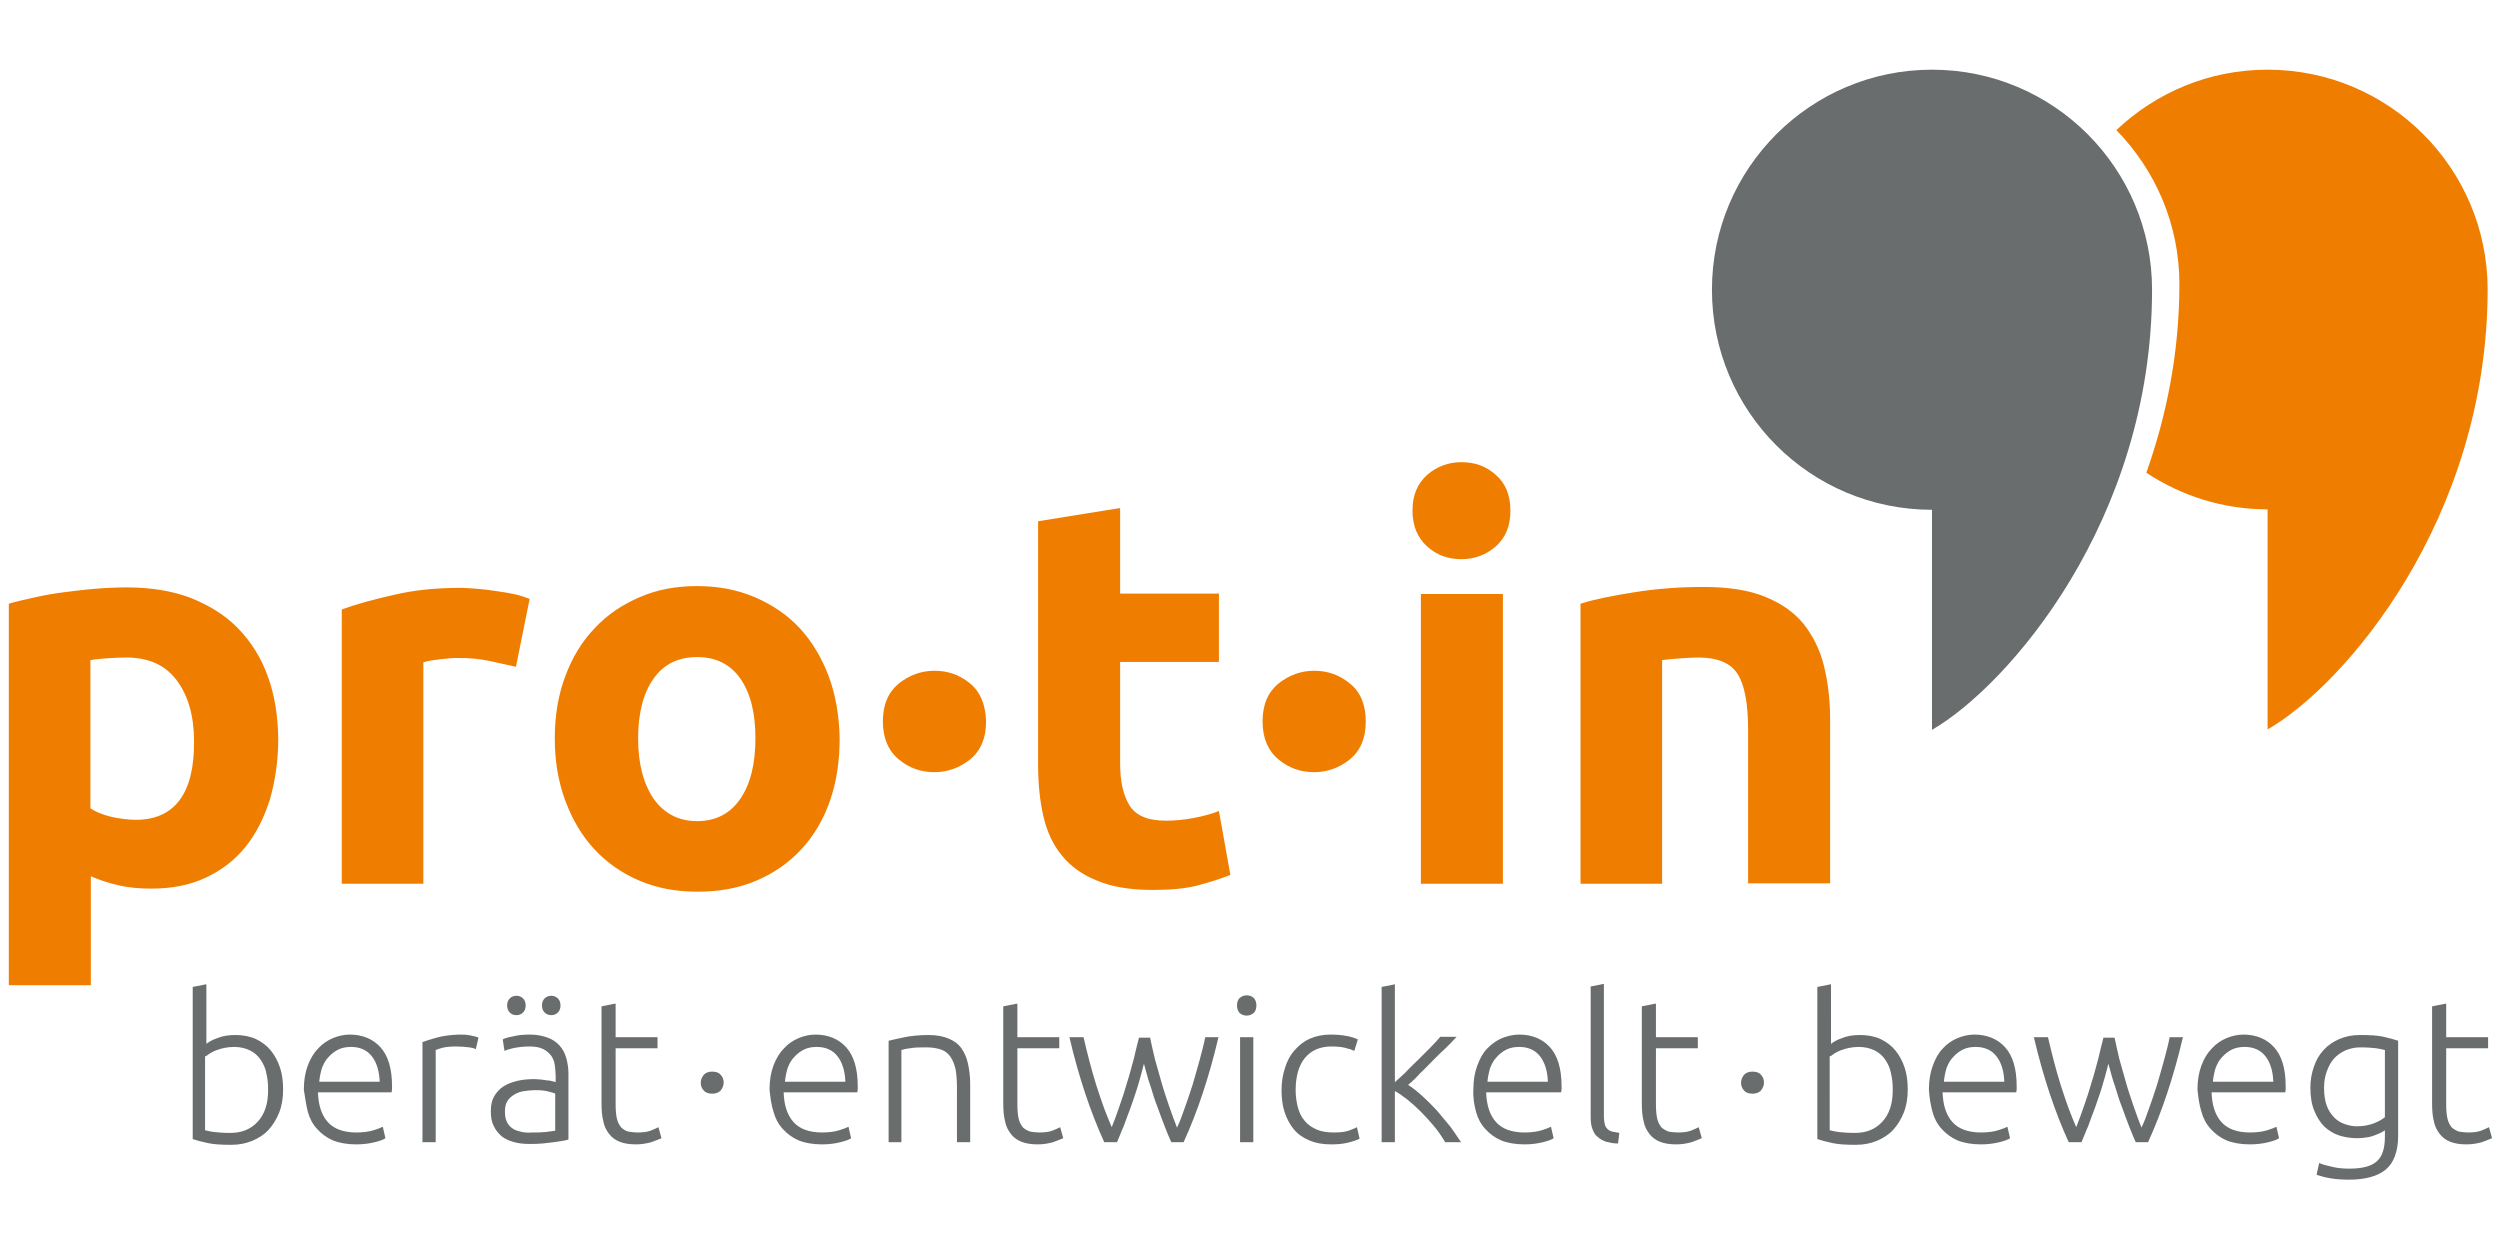
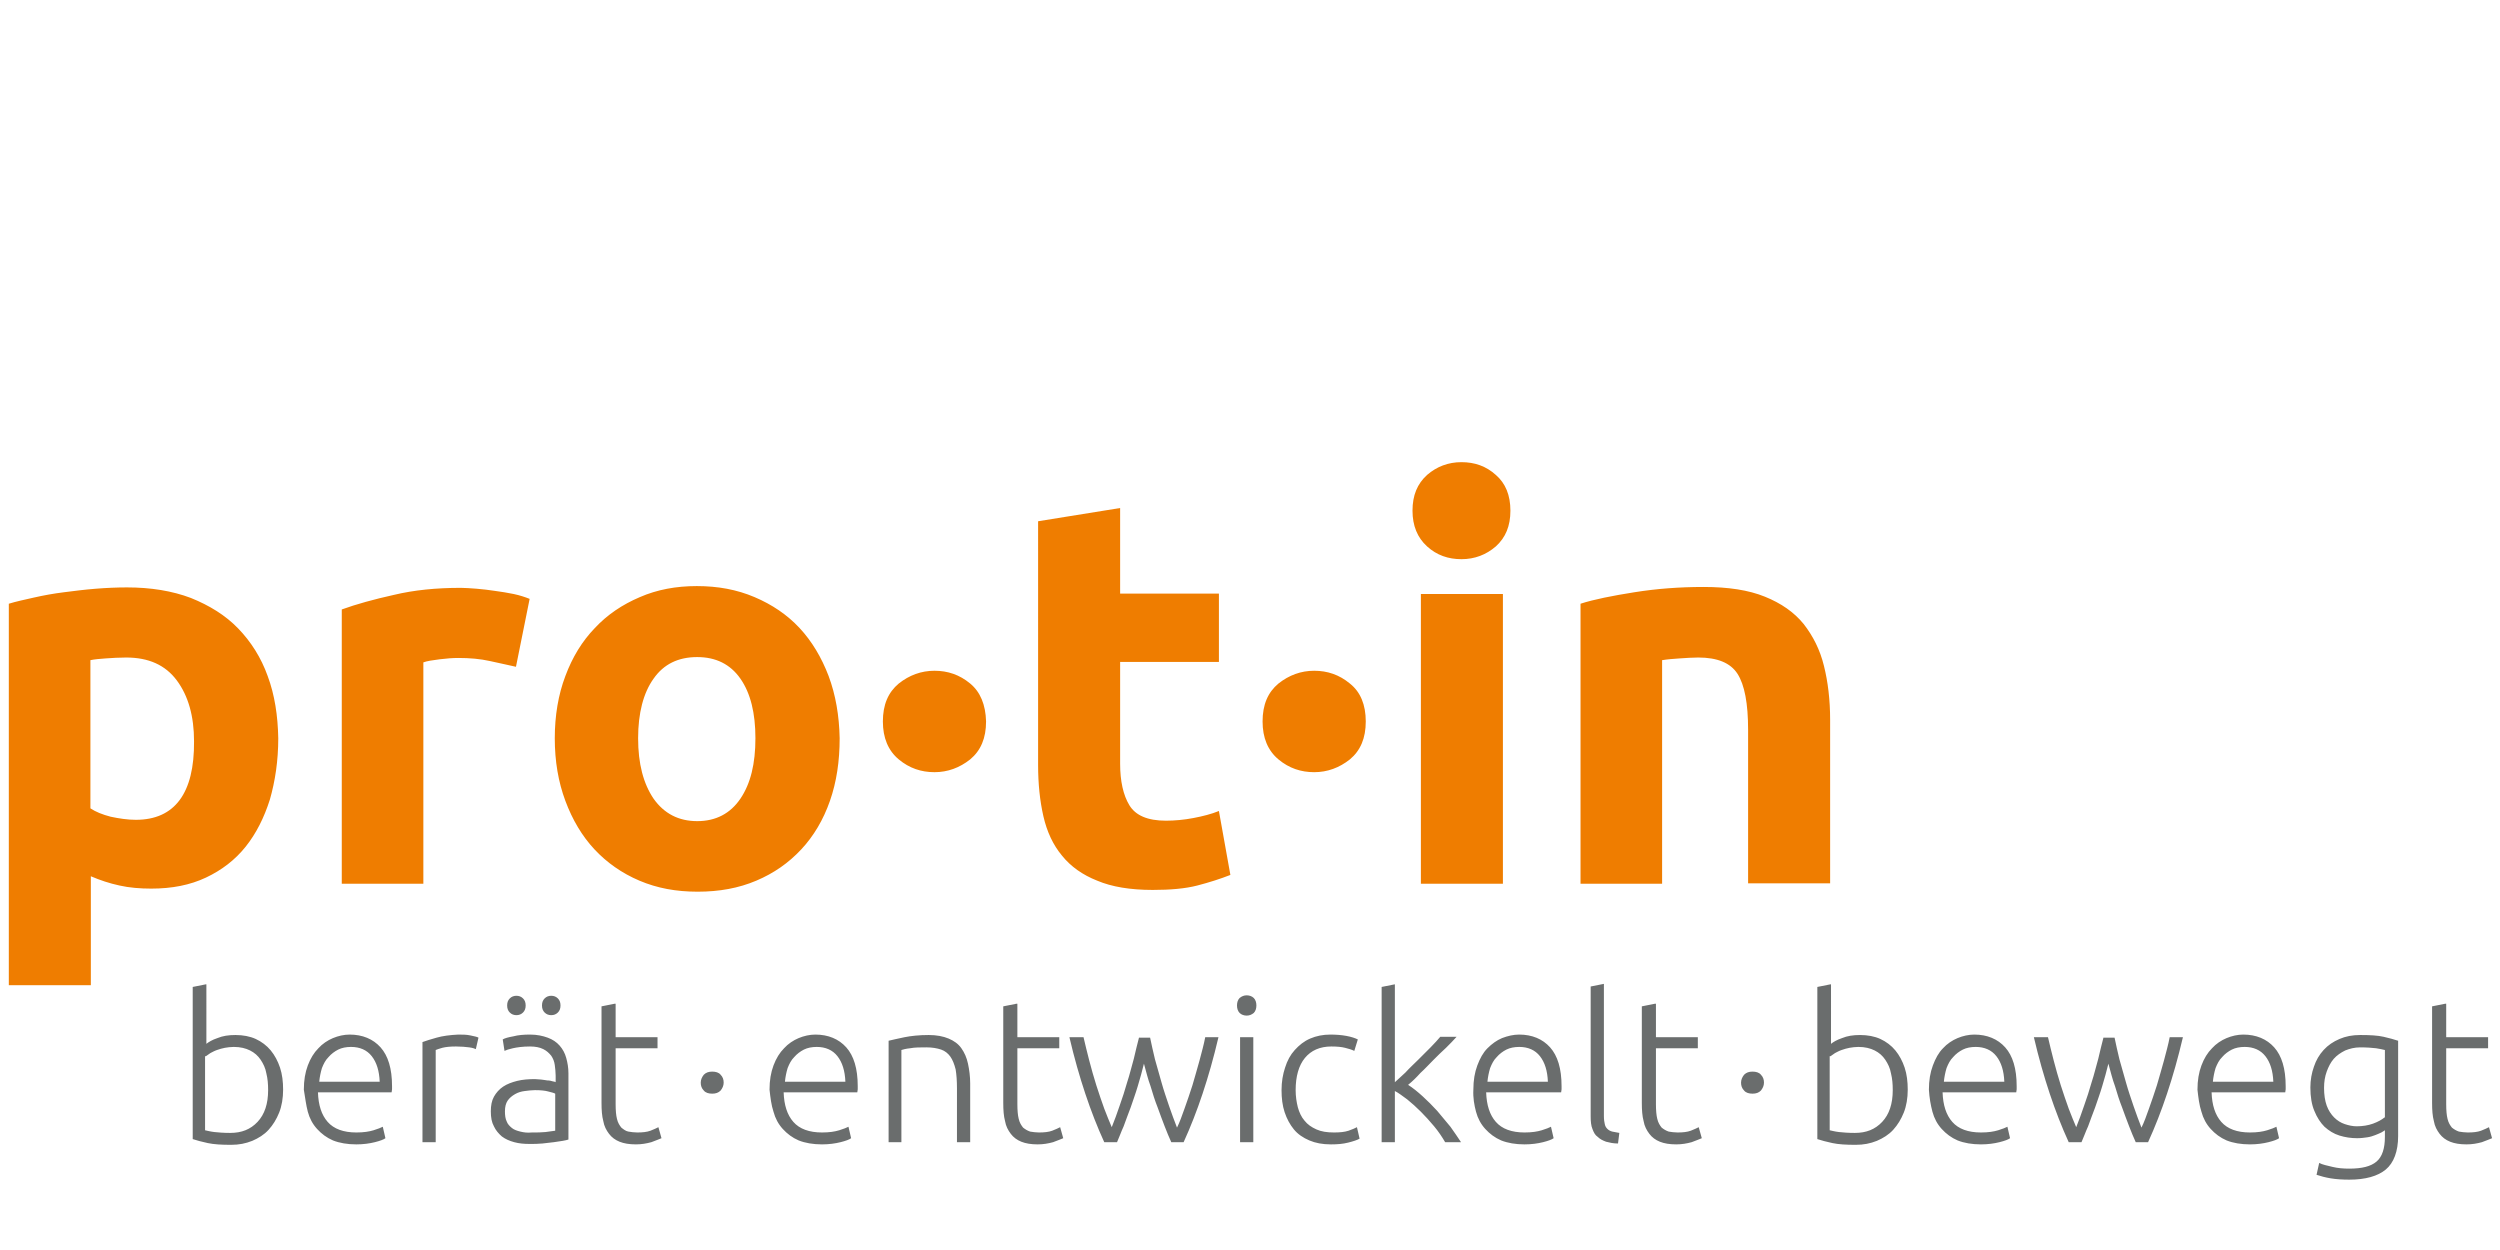
<svg xmlns="http://www.w3.org/2000/svg" version="1.1" id="Ebene_1" x="0px" y="0px" viewBox="0 0 566.9 283.5" enable-background="new 0 0 566.9 283.5" xml:space="preserve">
  <g>
-     <path fill="#EF7D00" d="M564.1,65.7c0-27.5-22.3-49.9-49.9-49.9c-13.3,0-25.3,5.2-34.3,13.7c8.8,9,14.3,21.3,14.3,34.9c0,0,0,0,0,0   c0,15.8-3,30.1-7.5,42.8c7.9,5.2,17.3,8.3,27.5,8.3v49.9C531.5,155.5,564,118,564.1,65.7C564.1,65.7,564.1,65.7,564.1,65.7" />
-     <path fill="#6A6D6D" d="M488,65.7c0-27.5-22.3-49.9-49.9-49.9c-27.5,0-49.9,22.3-49.9,49.9c0,27.6,22.3,49.9,49.9,49.9v49.9   C455.4,155.5,488,118,488,65.7C488,65.7,488,65.7,488,65.7" />
    <path fill="#EF7D00" d="M358.3,200.4h18.6v-50.7c1.2-0.2,2.5-0.3,4-0.4c1.5-0.1,2.9-0.2,4.2-0.2c4.3,0,7.3,1.2,8.9,3.7   c1.6,2.5,2.4,6.7,2.4,12.7v34.8H415v-37.1c0-4.5-0.5-8.6-1.4-12.2c-0.9-3.7-2.5-6.8-4.6-9.5c-2.2-2.7-5.1-4.7-8.8-6.2   c-3.7-1.5-8.3-2.2-13.9-2.2c-5.5,0-10.7,0.4-15.7,1.2c-5,0.8-9.1,1.6-12.2,2.6V200.4z M339.2,107.7c-2.2-2-4.8-2.9-7.8-2.9   c-3,0-5.6,1-7.8,2.9c-2.2,2-3.3,4.6-3.3,8.1c0,3.4,1.1,6.1,3.3,8.1c2.2,2,4.8,2.9,7.8,2.9c3,0,5.6-1,7.8-2.9c2.2-2,3.3-4.6,3.3-8.1   C342.5,112.3,341.4,109.6,339.2,107.7 M340.8,134.7h-18.6v65.7h18.6V134.7z M306.1,155c-2.4-2-5.1-2.9-8.1-2.9c-3,0-5.7,1-8.1,2.9   c-2.4,2-3.6,4.8-3.6,8.6c0,3.7,1.2,6.6,3.6,8.6c2.4,2,5.1,2.9,8.1,2.9c3,0,5.7-1,8.1-2.9c2.4-2,3.6-4.8,3.6-8.6   C309.7,159.8,308.5,156.9,306.1,155 M235.4,173.5c0,4.2,0.4,8.1,1.2,11.6c0.8,3.5,2.2,6.5,4.2,8.9c2,2.5,4.7,4.4,8,5.7   c3.3,1.4,7.5,2.1,12.6,2.1c4,0,7.4-0.3,10.1-1c2.7-0.7,5.2-1.5,7.5-2.4l-2.6-14.5c-1.7,0.7-3.7,1.2-5.8,1.6   c-2.1,0.4-4.2,0.6-6.2,0.6c-4.2,0-6.9-1.2-8.3-3.5c-1.4-2.3-2.1-5.5-2.1-9.4v-23.1h22.4v-15.5H254v-19.4l-18.6,3V173.5z M220,155   c-2.4-2-5.1-2.9-8.1-2.9c-3,0-5.7,1-8.1,2.9c-2.4,2-3.6,4.8-3.6,8.6c0,3.7,1.2,6.6,3.6,8.6c2.4,2,5.1,2.9,8.1,2.9   c3,0,5.7-1,8.1-2.9c2.4-2,3.6-4.8,3.6-8.6C223.5,159.8,222.3,156.9,220,155 M167.9,181.1c-2.3,3.4-5.6,5.1-9.8,5.1   c-4.2,0-7.5-1.7-9.9-5.1c-2.3-3.4-3.5-7.9-3.5-13.7c0-5.7,1.2-10.3,3.5-13.5c2.3-3.3,5.6-4.9,9.9-4.9c4.2,0,7.5,1.6,9.8,4.9   c2.3,3.3,3.4,7.8,3.4,13.5C171.3,173.2,170.2,177.7,167.9,181.1 M187.9,153.3c-1.6-4.2-3.8-7.9-6.6-10.9c-2.8-3-6.2-5.3-10.2-7   c-4-1.7-8.3-2.5-13.1-2.5c-4.7,0-9,0.8-12.9,2.5c-4,1.7-7.4,4-10.2,7c-2.9,3-5.1,6.6-6.7,10.9c-1.6,4.2-2.4,9-2.4,14.1   c0,5.2,0.8,9.9,2.4,14.2c1.6,4.3,3.8,8,6.6,11c2.8,3,6.2,5.4,10.2,7.1c4,1.7,8.3,2.5,13.2,2.5c4.9,0,9.3-0.8,13.3-2.5   c4-1.7,7.3-4,10.2-7.1c2.8-3,5-6.7,6.5-11c1.5-4.3,2.2-9,2.2-14.2C190.3,162.3,189.5,157.6,187.9,153.3 M120.1,135.8   c-1-0.4-2.2-0.8-3.6-1.1c-1.4-0.3-2.8-0.5-4.2-0.7c-1.4-0.2-2.8-0.4-4.2-0.5c-1.4-0.1-2.6-0.2-3.6-0.2c-5.6,0-10.6,0.5-15.2,1.6   c-4.5,1-8.5,2.1-11.8,3.3v62.2H96v-50.2c0.8-0.3,2.1-0.5,3.7-0.7c1.6-0.2,3-0.3,4.2-0.3c2.6,0,5,0.2,7.2,0.7   c2.2,0.5,4.2,0.9,5.9,1.3L120.1,135.8z M60.7,153.3c-1.5-4.2-3.8-7.8-6.7-10.8c-2.9-3-6.5-5.2-10.7-6.9c-4.2-1.6-9.1-2.4-14.5-2.4   c-2.2,0-4.6,0.1-7.1,0.3c-2.5,0.2-4.9,0.5-7.2,0.8c-2.4,0.3-4.6,0.7-6.8,1.2c-2.2,0.5-4.1,0.9-5.7,1.4v86.5h18.6v-24.7   c2.1,0.9,4.2,1.6,6.5,2.1c2.2,0.5,4.7,0.7,7.2,0.7c4.7,0,8.8-0.8,12.4-2.5c3.6-1.7,6.6-4,9-7c2.4-3,4.2-6.6,5.5-10.7   c1.2-4.2,1.9-8.8,1.9-13.9C63,162.3,62.3,157.6,60.7,153.3 M30.8,185.9c-1.9,0-3.8-0.3-5.7-0.7c-1.9-0.5-3.4-1.1-4.6-1.9v-33.6   c0.9-0.2,2.1-0.3,3.5-0.4c1.4-0.1,3-0.2,4.6-0.2c5.1,0,8.9,1.7,11.5,5.2c2.6,3.5,3.9,8.1,3.9,13.8   C44.1,179.9,39.6,185.9,30.8,185.9" />
    <path fill="#6A6D6D" d="M554.5,227.6l-3,0.6v21.9c0,1.6,0.1,3,0.4,4.1c0.2,1.2,0.7,2.1,1.3,2.9c0.6,0.8,1.4,1.4,2.4,1.8   c1,0.4,2.2,0.6,3.7,0.6c1.3,0,2.4-0.2,3.5-0.5c1.1-0.4,1.8-0.7,2.3-0.9l-0.7-2.5c-0.4,0.2-1,0.5-1.8,0.8c-0.8,0.3-1.8,0.4-3,0.4   c-0.7,0-1.4-0.1-2-0.2c-0.6-0.2-1.1-0.5-1.6-0.9c-0.4-0.5-0.8-1.1-1-2c-0.2-0.8-0.3-1.9-0.3-3.3v-12.7h9.5v-2.5h-9.5V227.6z    M540.7,253.4c-0.6,0.5-1.5,1-2.6,1.4c-1.1,0.4-2.4,0.6-3.7,0.6c-0.9,0-1.8-0.2-2.7-0.5c-0.9-0.3-1.7-0.8-2.4-1.5   c-0.7-0.7-1.3-1.6-1.7-2.7c-0.4-1.1-0.6-2.5-0.6-4c0-1.4,0.2-2.6,0.6-3.7c0.4-1.1,0.9-2.1,1.6-2.9c0.7-0.8,1.6-1.4,2.6-1.9   c1-0.4,2.1-0.7,3.4-0.7c1.5,0,2.7,0.1,3.6,0.2c0.8,0.1,1.5,0.3,2,0.4V253.4z M540.8,257.8c0,2.6-0.6,4.5-1.9,5.6   c-1.3,1.1-3.3,1.6-6.2,1.6c-1.3,0-2.6-0.1-3.8-0.4s-2.3-0.5-3-0.9l-0.6,2.7c0.9,0.3,2,0.6,3.2,0.8c1.2,0.2,2.6,0.3,4.2,0.3   c3.7,0,6.5-0.8,8.3-2.3c1.8-1.5,2.8-4.1,2.8-7.6V236c-0.9-0.3-2-0.6-3.3-0.9c-1.3-0.3-3.1-0.4-5.3-0.4c-1.8,0-3.3,0.3-4.7,0.9   c-1.4,0.6-2.6,1.4-3.6,2.5c-1,1.1-1.7,2.3-2.2,3.8c-0.5,1.4-0.8,3-0.8,4.7c0,2.1,0.3,3.9,0.9,5.3c0.6,1.5,1.4,2.7,2.3,3.6   c1,0.9,2.1,1.6,3.4,2s2.6,0.6,4,0.6c0.9,0,1.6-0.1,2.3-0.2c0.7-0.1,1.3-0.3,1.8-0.5c0.5-0.2,1-0.4,1.4-0.6c0.4-0.2,0.6-0.4,0.8-0.5   V257.8z M501.8,245.2c0.1-1,0.3-2,0.6-3c0.4-1,0.8-1.8,1.5-2.5c0.6-0.7,1.4-1.3,2.2-1.7c0.8-0.4,1.8-0.6,2.9-0.6   c2,0,3.6,0.7,4.7,2.1c1.1,1.4,1.7,3.3,1.8,5.8H501.8z M499.2,252.1c0.4,1.5,1.1,2.8,2.1,3.9c1,1.1,2.2,2,3.6,2.6   c1.5,0.6,3.3,0.9,5.3,0.9c1.6,0,3-0.2,4.2-0.5c1.2-0.3,2-0.6,2.4-0.9l-0.6-2.6c-0.4,0.2-1.1,0.5-2.1,0.8c-1,0.3-2.2,0.5-3.9,0.5   c-2.9,0-5.1-0.8-6.5-2.4c-1.4-1.6-2.1-3.8-2.2-6.7h16.7c0-0.2,0.1-0.4,0.1-0.7c0-0.2,0-0.5,0-0.7c0-4-0.9-6.9-2.6-8.8   c-1.7-1.9-4.1-2.9-7-2.9c-1.3,0-2.6,0.3-3.8,0.8c-1.2,0.5-2.4,1.3-3.3,2.3c-1,1-1.8,2.3-2.4,3.9c-0.6,1.6-0.9,3.4-0.9,5.5   C498.5,248.9,498.7,250.6,499.2,252.1 M477,235.2c-0.4,1.5-0.8,3.2-1.2,4.9c-0.5,1.7-0.9,3.5-1.5,5.3c-0.5,1.8-1.1,3.6-1.7,5.3   c-0.6,1.8-1.2,3.4-1.8,4.9c-0.5-1.2-1.1-2.6-1.7-4.2c-0.6-1.7-1.2-3.4-1.8-5.3c-0.6-1.9-1.1-3.7-1.6-5.6c-0.5-1.9-0.9-3.6-1.3-5.3   h-3.2c1.1,4.7,2.3,8.9,3.6,12.8c1.3,3.9,2.7,7.5,4.3,11h2.9c0.5-1.1,0.9-2.3,1.5-3.6c0.5-1.3,1-2.8,1.6-4.3   c0.5-1.5,1.1-3.1,1.6-4.8c0.5-1.7,1-3.4,1.4-5.1c0.5,1.8,0.9,3.5,1.5,5.1c0.5,1.7,1,3.3,1.6,4.8c0.5,1.5,1.1,2.9,1.6,4.3   c0.5,1.3,1,2.5,1.5,3.6h2.8c1.6-3.5,3-7.1,4.3-11c1.3-3.9,2.5-8.1,3.6-12.8h-3c-0.3,1.6-0.8,3.4-1.3,5.3c-0.5,1.9-1.1,3.8-1.6,5.6   c-0.6,1.9-1.2,3.6-1.8,5.3c-0.6,1.7-1.1,3.1-1.7,4.3c-0.6-1.5-1.2-3.2-1.8-4.9c-0.6-1.8-1.2-3.5-1.7-5.3c-0.5-1.8-1-3.6-1.5-5.3   c-0.4-1.7-0.8-3.4-1.1-4.9H477z M440.8,245.2c0.1-1,0.3-2,0.6-3c0.4-1,0.8-1.8,1.5-2.5c0.6-0.7,1.4-1.3,2.2-1.7   c0.8-0.4,1.8-0.6,2.9-0.6c2,0,3.6,0.7,4.7,2.1c1.1,1.4,1.7,3.3,1.8,5.8H440.8z M438.2,252.1c0.4,1.5,1.1,2.8,2.1,3.9   c1,1.1,2.2,2,3.6,2.6c1.5,0.6,3.3,0.9,5.3,0.9c1.6,0,3-0.2,4.2-0.5c1.2-0.3,2-0.6,2.4-0.9l-0.6-2.6c-0.4,0.2-1.1,0.5-2.1,0.8   c-1,0.3-2.2,0.5-3.9,0.5c-2.9,0-5.1-0.8-6.5-2.4c-1.4-1.6-2.1-3.8-2.2-6.7h16.7c0-0.2,0.1-0.4,0.1-0.7c0-0.2,0-0.5,0-0.7   c0-4-0.9-6.9-2.6-8.8c-1.7-1.9-4.1-2.9-7-2.9c-1.3,0-2.6,0.3-3.8,0.8c-1.2,0.5-2.4,1.3-3.3,2.3c-1,1-1.7,2.3-2.3,3.9   c-0.6,1.6-0.9,3.4-0.9,5.5C437.5,248.9,437.8,250.6,438.2,252.1 M415.1,239.5c0.3-0.2,0.6-0.4,1-0.7c0.4-0.2,0.9-0.5,1.5-0.7   c0.6-0.2,1.2-0.4,1.8-0.5c0.6-0.1,1.3-0.2,2-0.2c1.5,0,2.7,0.3,3.7,0.8c1,0.5,1.8,1.2,2.4,2.1c0.6,0.9,1.1,1.9,1.3,3.1   c0.3,1.2,0.4,2.4,0.4,3.8c0,3.1-0.8,5.5-2.4,7.2c-1.6,1.7-3.6,2.5-6.2,2.5c-1.5,0-2.7-0.1-3.6-0.2c-0.9-0.1-1.6-0.3-2.1-0.4V239.5z    M415.1,223.2l-3,0.6v34.5c0.9,0.3,2,0.6,3.4,0.9c1.4,0.3,3.1,0.4,5.3,0.4c1.8,0,3.3-0.3,4.8-0.9c1.4-0.6,2.7-1.4,3.7-2.5   c1-1.1,1.8-2.4,2.4-3.9s0.9-3.3,0.9-5.2c0-1.8-0.2-3.5-0.7-5c-0.5-1.5-1.2-2.8-2.1-3.9c-0.9-1.1-2.1-2-3.4-2.6   c-1.3-0.6-2.9-0.9-4.6-0.9c-1.6,0-2.9,0.2-4.1,0.7c-1.2,0.4-2,0.9-2.5,1.3V223.2z M399.3,243.7c-0.4-0.5-1.1-0.7-1.9-0.7   c-0.8,0-1.4,0.2-1.9,0.7c-0.4,0.5-0.7,1.1-0.7,1.8c0,0.7,0.2,1.3,0.7,1.8c0.4,0.5,1.1,0.7,1.9,0.7c0.8,0,1.4-0.2,1.9-0.7   c0.4-0.5,0.7-1.1,0.7-1.8C400,244.8,399.8,244.2,399.3,243.7 M375.3,227.6l-3,0.6v21.9c0,1.6,0.1,3,0.4,4.1   c0.2,1.2,0.7,2.1,1.3,2.9c0.6,0.8,1.4,1.4,2.4,1.8c1,0.4,2.2,0.6,3.7,0.6c1.3,0,2.4-0.2,3.5-0.5c1.1-0.4,1.8-0.7,2.3-0.9l-0.7-2.5   c-0.4,0.2-1,0.5-1.8,0.8c-0.8,0.3-1.8,0.4-3,0.4c-0.7,0-1.4-0.1-2-0.2c-0.6-0.2-1.1-0.5-1.6-0.9c-0.4-0.5-0.8-1.1-1-2   c-0.2-0.8-0.3-1.9-0.3-3.3v-12.7h9.5v-2.5h-9.5V227.6z M367.2,256.9c-0.6-0.1-1.1-0.2-1.6-0.3c-0.4-0.1-0.8-0.3-1.1-0.6   c-0.3-0.3-0.5-0.6-0.6-1.1c-0.1-0.4-0.2-1-0.2-1.8v-30l-3,0.6v29.5c0,1.1,0.1,2.1,0.4,2.8c0.3,0.8,0.6,1.4,1.2,1.8   c0.5,0.5,1.1,0.8,1.9,1.1c0.8,0.2,1.6,0.4,2.7,0.4L367.2,256.9z M337.3,245.2c0.1-1,0.3-2,0.6-3c0.4-1,0.8-1.8,1.5-2.5   c0.6-0.7,1.4-1.3,2.2-1.7c0.8-0.4,1.8-0.6,2.9-0.6c2,0,3.6,0.7,4.7,2.1c1.1,1.4,1.7,3.3,1.8,5.8H337.3z M334.7,252.1   c0.4,1.5,1.1,2.8,2.1,3.9c1,1.1,2.2,2,3.6,2.6c1.5,0.6,3.3,0.9,5.3,0.9c1.6,0,3-0.2,4.2-0.5c1.2-0.3,2-0.6,2.4-0.9l-0.6-2.6   c-0.4,0.2-1.1,0.5-2.1,0.8c-1,0.3-2.2,0.5-3.9,0.5c-2.9,0-5.1-0.8-6.5-2.4c-1.4-1.6-2.1-3.8-2.2-6.7H354c0-0.2,0.1-0.4,0.1-0.7   c0-0.2,0-0.5,0-0.7c0-4-0.9-6.9-2.6-8.8c-1.7-1.9-4.1-2.9-7-2.9c-1.3,0-2.6,0.3-3.9,0.8c-1.2,0.5-2.3,1.3-3.3,2.3   c-1,1-1.7,2.3-2.3,3.9c-0.6,1.6-0.9,3.4-0.9,5.5C334,248.9,334.3,250.6,334.7,252.1 M322.1,243.3c1-0.9,1.9-1.9,2.9-2.9   c1-1,1.9-1.9,2.9-2.8c0.9-0.9,1.7-1.7,2.4-2.5h-3.7c-0.6,0.7-1.3,1.5-2.2,2.4c-0.9,0.9-1.8,1.8-2.8,2.8c-1,1-2,1.9-2.9,2.9   c-1,0.9-1.8,1.7-2.4,2.2v-22.2l-3,0.6V259h3v-11.6c0.8,0.4,1.7,1.1,2.8,1.9c1,0.8,2.1,1.8,3.1,2.8c1,1,2,2.1,3,3.3s1.8,2.4,2.5,3.6   h3.6c-0.7-1.1-1.5-2.2-2.4-3.5c-1-1.2-2-2.4-3-3.6c-1.1-1.2-2.2-2.3-3.3-3.3c-1.1-1-2.2-1.9-3.3-2.6   C320.3,245.2,321.2,244.3,322.1,243.3 M305.7,259.1c1.2-0.3,2.1-0.6,2.6-0.9l-0.6-2.6c-0.4,0.2-1,0.5-1.9,0.8   c-0.9,0.3-2,0.4-3.3,0.4c-1.6,0-2.9-0.2-4-0.7c-1.1-0.5-2-1.1-2.7-2c-0.7-0.8-1.2-1.9-1.5-3c-0.3-1.2-0.5-2.5-0.5-3.9   c0-3.1,0.7-5.6,2.1-7.3s3.4-2.6,6-2.6c1.3,0,2.3,0.1,3.1,0.3c0.8,0.2,1.5,0.4,2.1,0.7l0.8-2.6c-0.6-0.3-1.5-0.6-2.6-0.8   c-1.1-0.2-2.3-0.3-3.6-0.3c-1.7,0-3.2,0.3-4.6,0.9c-1.4,0.6-2.5,1.5-3.5,2.6c-1,1.1-1.7,2.4-2.2,4c-0.5,1.5-0.8,3.2-0.8,5.1   c0,1.8,0.2,3.5,0.7,5c0.5,1.5,1.2,2.8,2.1,3.9c0.9,1.1,2.1,1.9,3.5,2.5c1.4,0.6,3,0.9,4.9,0.9C303.3,259.5,304.5,259.4,305.7,259.1    M284.3,226.3c-0.4-0.4-1-0.6-1.6-0.6c-0.6,0-1.1,0.2-1.6,0.6c-0.4,0.4-0.6,1-0.6,1.7c0,0.7,0.2,1.3,0.6,1.7c0.4,0.4,1,0.6,1.6,0.6   c0.6,0,1.1-0.2,1.6-0.6c0.4-0.4,0.6-1,0.6-1.7C284.9,227.3,284.7,226.7,284.3,226.3 M284.2,235.2h-3V259h3V235.2z M258.3,235.2   c-0.4,1.5-0.8,3.2-1.2,4.9c-0.5,1.7-0.9,3.5-1.5,5.3c-0.5,1.8-1.1,3.6-1.7,5.3c-0.6,1.8-1.2,3.4-1.8,4.9c-0.5-1.2-1.1-2.6-1.7-4.2   c-0.6-1.7-1.2-3.4-1.8-5.3c-0.6-1.9-1.1-3.7-1.6-5.6c-0.5-1.9-0.9-3.6-1.3-5.3h-3.2c1.1,4.7,2.3,8.9,3.6,12.8   c1.3,3.9,2.7,7.5,4.3,11h2.9c0.5-1.1,0.9-2.3,1.5-3.6c0.5-1.3,1-2.8,1.6-4.3c0.5-1.5,1.1-3.1,1.6-4.8c0.5-1.7,1-3.4,1.4-5.1   c0.5,1.8,0.9,3.5,1.5,5.1c0.5,1.7,1,3.3,1.6,4.8c0.5,1.5,1.1,2.9,1.6,4.3c0.5,1.3,1,2.5,1.5,3.6h2.8c1.6-3.5,3-7.1,4.3-11   c1.3-3.9,2.5-8.1,3.6-12.8h-3c-0.3,1.6-0.8,3.4-1.3,5.3c-0.5,1.9-1.1,3.8-1.6,5.6c-0.6,1.9-1.2,3.6-1.8,5.3   c-0.6,1.7-1.1,3.1-1.7,4.3c-0.6-1.5-1.2-3.2-1.8-4.9c-0.6-1.8-1.2-3.5-1.7-5.3c-0.5-1.8-1-3.6-1.5-5.3c-0.4-1.7-0.8-3.4-1.1-4.9   H258.3z M230.5,227.6l-3,0.6v21.9c0,1.6,0.1,3,0.4,4.1c0.2,1.2,0.7,2.1,1.3,2.9c0.6,0.8,1.4,1.4,2.4,1.8c1,0.4,2.2,0.6,3.7,0.6   c1.3,0,2.4-0.2,3.5-0.5c1.1-0.4,1.8-0.7,2.3-0.9l-0.7-2.5c-0.4,0.2-1,0.5-1.8,0.8c-0.8,0.3-1.8,0.4-3,0.4c-0.7,0-1.4-0.1-2-0.2   c-0.6-0.2-1.1-0.5-1.6-0.9c-0.4-0.5-0.8-1.1-1-2c-0.2-0.8-0.3-1.9-0.3-3.3v-12.7h9.5v-2.5h-9.5V227.6z M201.4,259h3v-20.9   c0.3-0.1,1-0.3,2-0.4c1-0.2,2.3-0.2,3.7-0.2c1.3,0,2.4,0.2,3.3,0.5c0.9,0.3,1.6,0.9,2.1,1.6c0.5,0.7,0.9,1.7,1.2,2.9   c0.2,1.2,0.3,2.6,0.3,4.3V259h3v-13.3c0-1.6-0.2-3.1-0.5-4.5c-0.3-1.4-0.8-2.5-1.5-3.5c-0.7-1-1.7-1.7-2.9-2.2   c-1.2-0.5-2.7-0.8-4.5-0.8c-2.2,0-4,0.2-5.5,0.5c-1.5,0.3-2.7,0.6-3.6,0.8V259z M178,245.2c0.1-1,0.3-2,0.6-3   c0.4-1,0.8-1.8,1.5-2.5c0.6-0.7,1.4-1.3,2.2-1.7c0.8-0.4,1.8-0.6,2.9-0.6c2,0,3.6,0.7,4.7,2.1c1.1,1.4,1.7,3.3,1.8,5.8H178z    M175.4,252.1c0.4,1.5,1.1,2.8,2.1,3.9c1,1.1,2.2,2,3.6,2.6c1.5,0.6,3.3,0.9,5.3,0.9c1.6,0,3-0.2,4.2-0.5c1.2-0.3,2-0.6,2.4-0.9   l-0.6-2.6c-0.4,0.2-1.1,0.5-2.1,0.8c-1,0.3-2.2,0.5-3.9,0.5c-2.9,0-5.1-0.8-6.5-2.4c-1.4-1.6-2.1-3.8-2.2-6.7h16.7   c0-0.2,0.1-0.4,0.1-0.7s0-0.5,0-0.7c0-4-0.9-6.9-2.6-8.8c-1.7-1.9-4.1-2.9-7-2.9c-1.3,0-2.6,0.3-3.8,0.8c-1.2,0.5-2.4,1.3-3.3,2.3   c-1,1-1.8,2.3-2.4,3.9c-0.6,1.6-0.9,3.4-0.9,5.5C174.7,248.9,174.9,250.6,175.4,252.1 M163.4,243.7c-0.4-0.5-1.1-0.7-1.9-0.7   c-0.8,0-1.4,0.2-1.9,0.7c-0.4,0.5-0.7,1.1-0.7,1.8c0,0.7,0.2,1.3,0.7,1.8c0.4,0.5,1.1,0.7,1.9,0.7c0.8,0,1.4-0.2,1.9-0.7   c0.4-0.5,0.7-1.1,0.7-1.8C164.1,244.8,163.9,244.2,163.4,243.7 M139.4,227.6l-3,0.6v21.9c0,1.6,0.1,3,0.4,4.1   c0.2,1.2,0.7,2.1,1.3,2.9c0.6,0.8,1.4,1.4,2.4,1.8c1,0.4,2.2,0.6,3.7,0.6c1.3,0,2.4-0.2,3.5-0.5c1.1-0.4,1.8-0.7,2.3-0.9l-0.7-2.5   c-0.4,0.2-1,0.5-1.8,0.8c-0.8,0.3-1.8,0.4-3,0.4c-0.7,0-1.4-0.1-2-0.2s-1.1-0.5-1.6-0.9c-0.4-0.5-0.8-1.1-1-2   c-0.2-0.8-0.3-1.9-0.3-3.3v-12.7h9.5v-2.5h-9.5V227.6z M126.5,226.4c-0.4-0.4-0.9-0.6-1.5-0.6c-0.6,0-1.1,0.2-1.5,0.6   c-0.4,0.4-0.6,0.9-0.6,1.6c0,0.7,0.2,1.2,0.6,1.6c0.4,0.4,0.9,0.6,1.5,0.6c0.6,0,1.1-0.2,1.5-0.6c0.4-0.4,0.6-0.9,0.6-1.6   C127.1,227.3,126.9,226.8,126.5,226.4 M118.6,226.4c-0.4-0.4-0.9-0.6-1.5-0.6c-0.6,0-1.1,0.2-1.5,0.6c-0.4,0.4-0.6,0.9-0.6,1.6   c0,0.7,0.2,1.2,0.6,1.6c0.4,0.4,0.9,0.6,1.5,0.6c0.6,0,1.1-0.2,1.5-0.6c0.4-0.4,0.6-0.9,0.6-1.6C119.2,227.3,119,226.8,118.6,226.4    M116.4,235c-1.1,0.2-1.9,0.4-2.4,0.7l0.4,2.6c0.4-0.2,1-0.4,1.9-0.6c0.9-0.2,2.2-0.4,3.9-0.4c1.2,0,2.2,0.2,3,0.6   c0.8,0.4,1.3,0.9,1.8,1.5c0.4,0.6,0.7,1.3,0.8,2.1c0.1,0.8,0.2,1.6,0.2,2.4v1.5c-0.1-0.1-0.3-0.1-0.7-0.2c-0.3-0.1-0.7-0.2-1.2-0.2   c-0.4-0.1-0.9-0.1-1.4-0.2c-0.5,0-0.9-0.1-1.4-0.1c-1.4,0-2.8,0.1-4,0.4c-1.2,0.3-2.3,0.7-3.2,1.3c-0.9,0.6-1.6,1.4-2.1,2.3   c-0.5,0.9-0.7,2-0.7,3.3c0,1.4,0.2,2.5,0.7,3.4c0.4,0.9,1.1,1.7,1.8,2.3c0.8,0.6,1.7,1,2.8,1.3c1.1,0.3,2.2,0.4,3.5,0.4   c1,0,1.9,0,2.9-0.1c0.9-0.1,1.8-0.2,2.6-0.3c0.8-0.1,1.4-0.2,2-0.3c0.6-0.1,1-0.2,1.3-0.3v-15c0-1.3-0.2-2.4-0.5-3.5   c-0.3-1.1-0.8-2-1.5-2.8c-0.7-0.8-1.6-1.4-2.7-1.8c-1.1-0.4-2.4-0.7-4-0.7C118.8,234.6,117.5,234.7,116.4,235 M118,256.6   c-0.8-0.2-1.4-0.4-1.9-0.8c-0.5-0.4-1-0.9-1.2-1.5c-0.3-0.6-0.4-1.4-0.4-2.3c0-1,0.2-1.8,0.6-2.4c0.4-0.6,1-1.1,1.7-1.5   c0.7-0.4,1.4-0.6,2.2-0.7c0.8-0.1,1.6-0.2,2.3-0.2c1.3,0,2.3,0.1,3,0.3c0.7,0.2,1.3,0.3,1.6,0.5v8.4c-0.6,0.1-1.4,0.2-2.2,0.3   c-0.9,0.1-1.9,0.1-3.1,0.1C119.6,256.9,118.8,256.8,118,256.6 M99,235.3c-1.4,0.4-2.4,0.7-3.2,1V259h3v-20.9   c0.2-0.1,0.8-0.3,1.5-0.5c0.8-0.2,1.8-0.3,3.1-0.3c1.2,0,2.2,0.1,3,0.2c0.8,0.1,1.3,0.3,1.5,0.4l0.6-2.6c-0.3-0.2-0.9-0.3-1.8-0.5   c-0.9-0.2-1.8-0.2-2.8-0.2C102,234.7,100.4,234.9,99,235.3 M72.4,245.2c0.1-1,0.3-2,0.6-3c0.4-1,0.8-1.8,1.5-2.5   c0.6-0.7,1.4-1.3,2.2-1.7c0.8-0.4,1.8-0.6,2.9-0.6c2,0,3.6,0.7,4.7,2.1c1.1,1.4,1.7,3.3,1.8,5.8H72.4z M69.8,252.1   c0.4,1.5,1.1,2.8,2.1,3.9c1,1.1,2.2,2,3.6,2.6c1.5,0.6,3.3,0.9,5.3,0.9c1.6,0,3-0.2,4.2-0.5c1.2-0.3,2-0.6,2.4-0.9l-0.6-2.6   c-0.4,0.2-1.1,0.5-2.1,0.8c-1,0.3-2.2,0.5-3.9,0.5c-2.9,0-5.1-0.8-6.5-2.4c-1.4-1.6-2.1-3.8-2.2-6.7h16.7c0-0.2,0.1-0.4,0.1-0.7   s0-0.5,0-0.7c0-4-0.9-6.9-2.6-8.8c-1.7-1.9-4.1-2.9-7-2.9c-1.3,0-2.6,0.3-3.8,0.8c-1.2,0.5-2.4,1.3-3.3,2.3c-1,1-1.8,2.3-2.4,3.9   c-0.6,1.6-0.9,3.4-0.9,5.5C69.2,248.9,69.4,250.6,69.8,252.1 M46.7,239.5c0.3-0.2,0.6-0.4,1-0.7c0.4-0.2,0.9-0.5,1.5-0.7   c0.6-0.2,1.2-0.4,1.8-0.5c0.6-0.1,1.3-0.2,2-0.2c1.5,0,2.7,0.3,3.7,0.8c1,0.5,1.8,1.2,2.4,2.1c0.6,0.9,1.1,1.9,1.3,3.1   c0.3,1.2,0.4,2.4,0.4,3.8c0,3.1-0.8,5.5-2.4,7.2c-1.6,1.7-3.6,2.5-6.2,2.5c-1.5,0-2.7-0.1-3.6-0.2c-0.9-0.1-1.6-0.3-2.1-0.4V239.5z    M46.7,223.2l-3,0.6v34.5c0.9,0.3,2,0.6,3.4,0.9c1.4,0.3,3.1,0.4,5.3,0.4c1.8,0,3.3-0.3,4.8-0.9c1.4-0.6,2.7-1.4,3.7-2.5   c1-1.1,1.8-2.4,2.4-3.9c0.6-1.5,0.9-3.3,0.9-5.2c0-1.8-0.2-3.5-0.7-5c-0.5-1.5-1.2-2.8-2.1-3.9c-0.9-1.1-2.1-2-3.4-2.6   c-1.3-0.6-2.9-0.9-4.6-0.9c-1.6,0-2.9,0.2-4.1,0.7c-1.2,0.4-2,0.9-2.5,1.3V223.2z" />
  </g>
  <g>
</g>
  <g>
</g>
  <g>
</g>
  <g>
</g>
  <g>
</g>
  <g>
</g>
</svg>